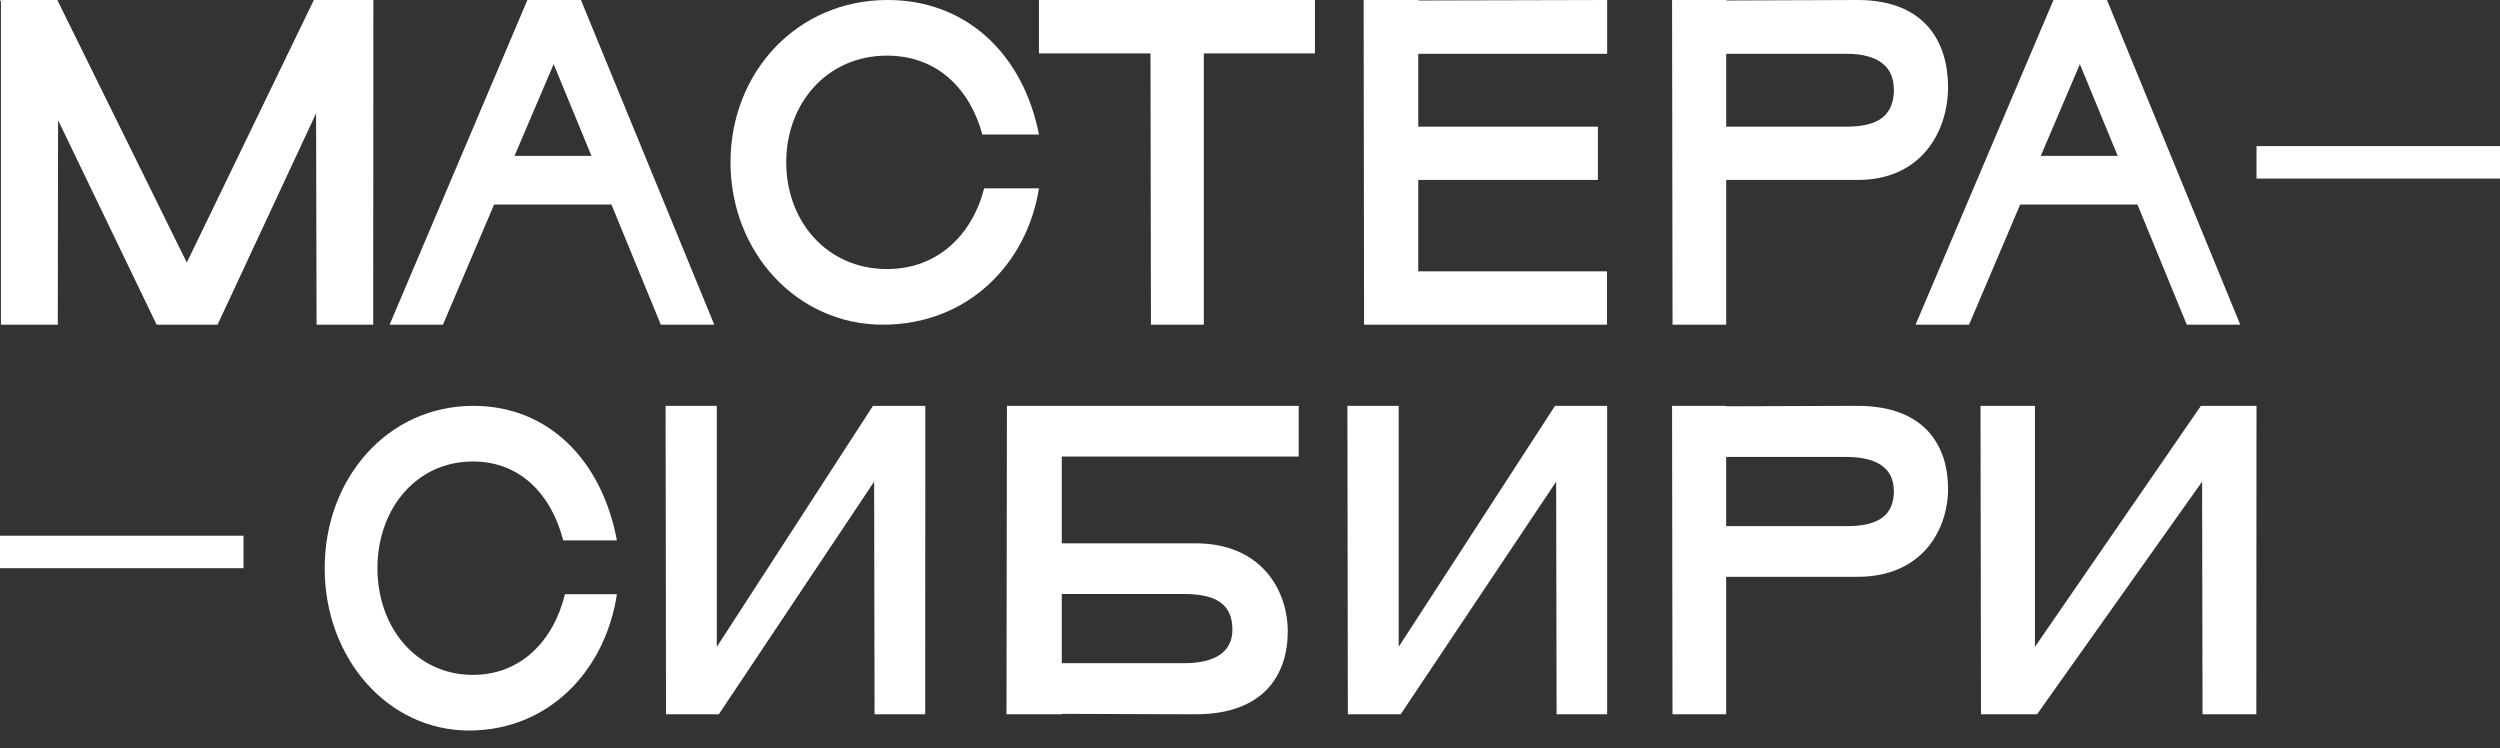
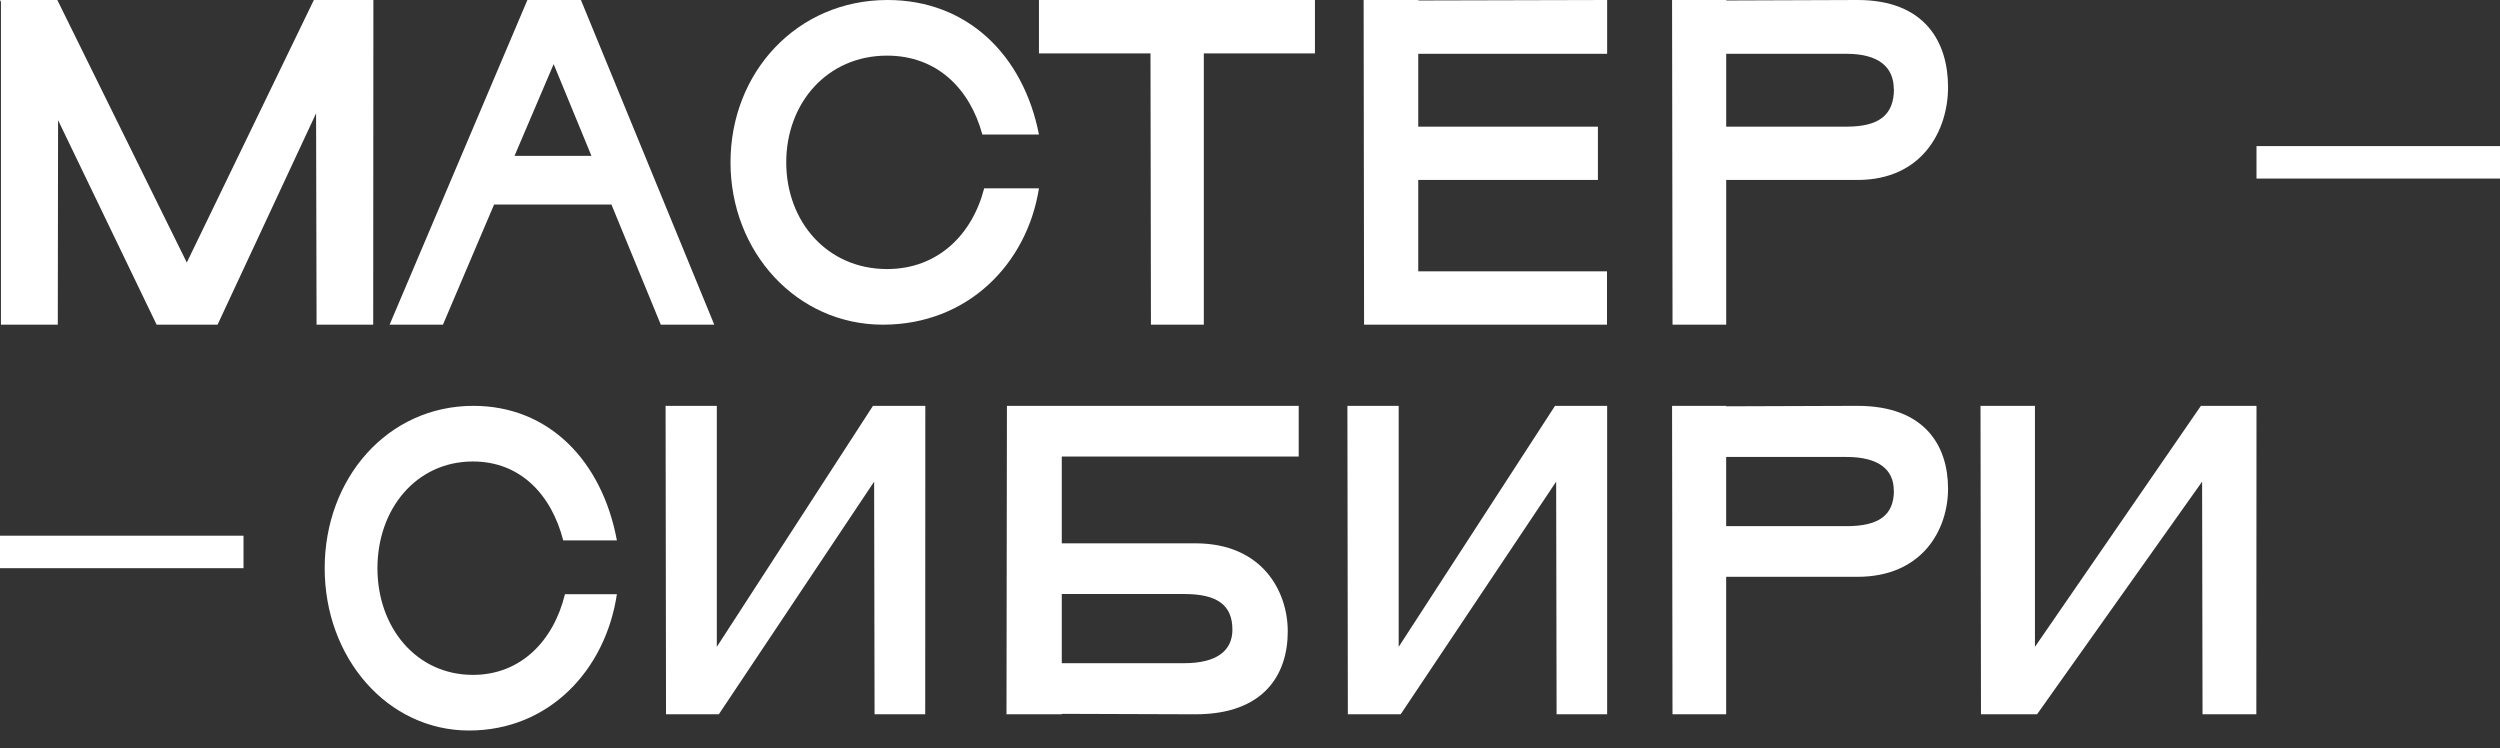
<svg xmlns="http://www.w3.org/2000/svg" width="127" height="38" viewBox="0 0 127 38" fill="none">
  <rect x="0" y="0" width="127" height="38" fill="#333333" stroke="none" />
  <path d="M18.959 16.494H16.082L16.057 5.757L11.052 16.494H7.957L2.95 6.104L2.936 16.494H0.048V0.095L0 0H2.911L9.489 13.337L15.944 0H18.968L18.959 16.494Z" fill="white" />
  <path d="M31.062 10.392H25.099L22.501 16.494H19.792L26.792 0H29.511L36.285 16.494H33.569L31.062 10.392ZM30.045 7.917L28.126 3.257L26.138 7.917H30.045Z" fill="white" />
  <path d="M44.851 16.494C40.478 16.494 37.11 12.809 37.11 8.247C37.11 3.684 40.478 0 45.087 0C49.132 0 51.985 2.788 52.779 6.833H49.904C49.273 4.517 47.612 2.826 45.062 2.826C42.022 2.826 39.941 5.236 39.941 8.247C39.941 11.258 42.022 13.668 45.062 13.668C47.634 13.668 49.389 11.929 49.996 9.567H52.779C52.172 13.413 49.154 16.494 44.851 16.494Z" fill="white" />
  <path d="M66.799 2.712H61.154V16.494H58.468L58.445 2.712H52.779V0H66.799V2.712Z" fill="white" />
  <path d="M72.047 2.733V6.434H81.174V9.142H72.047V13.783H81.635V16.494H69.295L69.273 0H72.055V0.024L81.643 0V2.733H72.047Z" fill="white" />
  <path d="M98.961 4.43C98.961 6.598 97.679 9.142 94.358 9.142H87.691V16.494H84.965L84.941 0H87.699V0.024L94.366 0C97.793 0 98.961 2.145 98.961 4.43ZM96.204 4.523C96.204 3.417 95.447 2.733 93.799 2.733H87.691V6.434H93.808C95.457 6.434 96.213 5.844 96.213 4.515L96.204 4.523Z" fill="white" />
-   <path d="M108.583 10.39H102.625L100.028 16.494H97.311L104.317 0H107.034L113.805 16.494H111.088L108.583 10.39ZM107.578 7.917L105.658 3.257L103.673 7.917H107.578Z" fill="white" />
  <path d="M23.827 37.11C19.684 37.11 16.494 33.428 16.494 28.865C16.494 24.302 19.684 20.617 24.048 20.617C27.881 20.617 30.584 23.405 31.338 27.451H28.612C28.014 25.134 26.441 23.443 24.025 23.443C21.145 23.443 19.174 25.853 19.174 28.865C19.174 31.876 21.145 34.284 24.025 34.284C26.463 34.284 28.124 32.547 28.7 30.185H31.338C30.761 34.031 27.903 37.11 23.827 37.11Z" fill="white" />
  <path d="M47.001 36.286H44.428L44.406 24.468L36.516 36.286H33.834L33.812 20.617H36.414V32.86L44.347 20.617H47.006L47.001 36.286Z" fill="white" />
  <path d="M53.938 23.192V27.601H60.728C64.111 27.601 65.418 30.018 65.418 32.077C65.418 34.248 64.229 36.286 60.728 36.286L53.938 36.263V36.286H51.13L51.152 20.617H65.974V23.192H53.938ZM53.938 30.176V33.69H60.157C61.836 33.69 62.606 33.039 62.606 31.988C62.606 30.734 61.836 30.176 60.157 30.176H53.938Z" fill="white" />
  <path d="M81.643 36.286H79.075L79.053 24.468L71.154 36.286H68.471L68.448 20.617H71.053V32.86L78.995 20.617H81.643V36.286Z" fill="white" />
  <path d="M98.961 24.826C98.961 26.885 97.677 29.302 94.356 29.302H87.689V36.286H84.963L84.941 20.617H87.689V20.64L94.356 20.617C97.791 20.617 98.961 22.655 98.961 24.826ZM96.204 24.914C96.204 23.863 95.447 23.213 93.799 23.213H87.689V26.729H93.806C95.455 26.729 96.211 26.169 96.211 24.914H96.204Z" fill="white" />
  <path d="M114.622 36.286H111.889L111.867 24.468L103.482 36.286H100.634L100.61 20.617H103.375V32.86L111.806 20.617H114.63L114.622 36.286Z" fill="white" />
  <path d="M12.37 27.214H0V28.864H12.37V27.214Z" fill="white" />
  <path d="M127 7.422H114.63V9.071H127V7.422Z" fill="white" />
</svg>